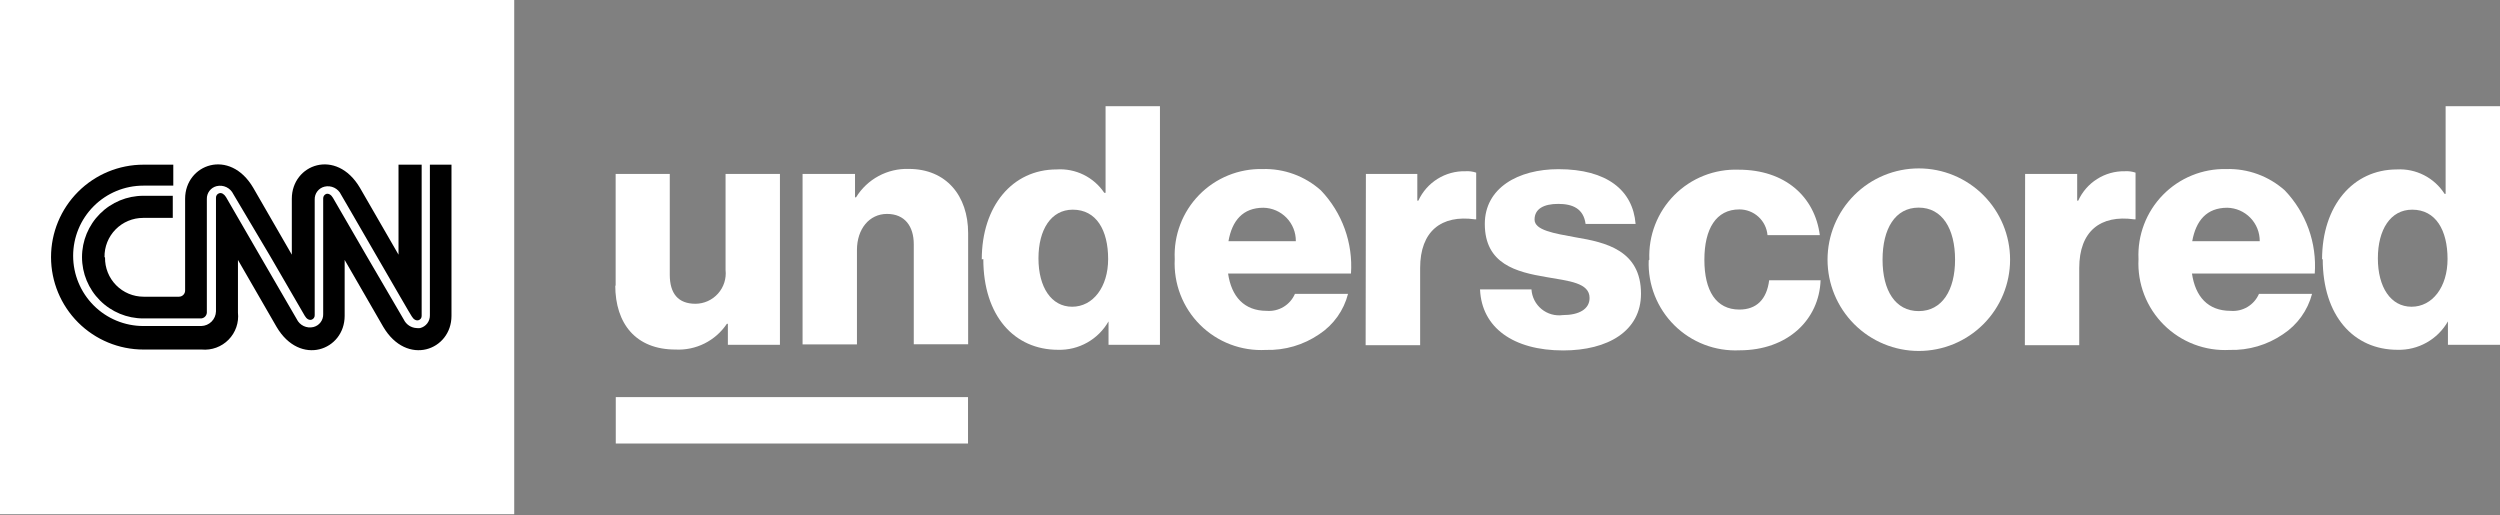
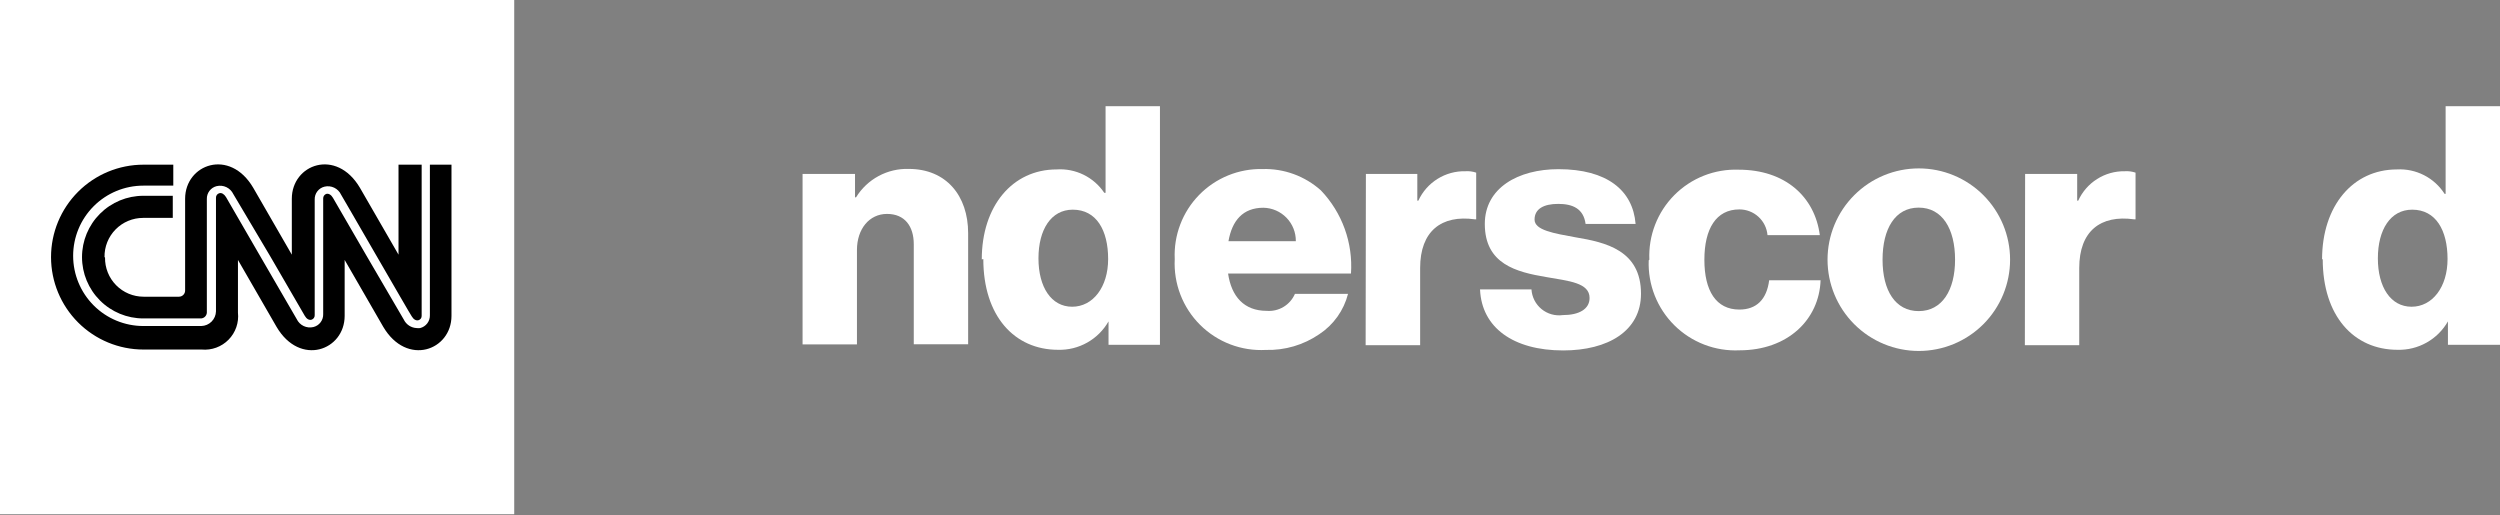
<svg xmlns="http://www.w3.org/2000/svg" width="495" height="102" viewBox="0 0 495 102" fill="none">
  <rect x="0" y="0" width="495" height="102" fill="#808080" stroke="none" />
-   <path d="M121.898 56.635V34.439H132.614V54.395C132.614 58.111 134.268 60.147 137.704 60.147C138.549 60.142 139.383 59.959 140.153 59.611C140.922 59.262 141.61 58.756 142.171 58.125C142.733 57.494 143.156 56.752 143.412 55.947C143.669 55.142 143.753 54.293 143.661 53.453V34.439H154.428V68.267H144.119V64.118H143.915C142.804 65.775 141.281 67.115 139.496 68.008C137.712 68.9 135.726 69.314 133.734 69.209C125.919 69.209 121.821 64.118 121.821 56.482" fill="white" />
  <path d="M158.909 34.439H169.294V39.072H169.497C170.587 37.297 172.126 35.843 173.959 34.855C175.791 33.867 177.853 33.381 179.934 33.446C187.341 33.446 191.693 38.741 191.693 46.173V68.165H180.926V48.362C180.926 44.799 179.144 42.355 175.632 42.355C172.119 42.355 169.676 45.333 169.676 49.508V68.191H158.909V34.439Z" fill="white" />
  <path d="M194.391 51.366C194.391 40.777 200.475 33.548 209.205 33.548C211.047 33.423 212.89 33.785 214.548 34.598C216.206 35.412 217.62 36.647 218.649 38.181H218.903V21.025H229.67V68.267H219.489V63.635C218.49 65.387 217.034 66.836 215.277 67.826C213.52 68.817 211.527 69.312 209.511 69.26C200.856 69.26 194.697 62.591 194.697 51.289M219.412 51.289C219.412 45.588 217.096 41.515 212.412 41.515C208.111 41.515 205.616 45.461 205.616 51.162C205.616 56.864 208.162 60.733 212.285 60.733C216.409 60.733 219.412 56.838 219.412 51.289Z" fill="white" />
  <path d="M232.597 51.289C232.488 48.957 232.86 46.628 233.69 44.446C234.519 42.263 235.789 40.275 237.419 38.604C239.049 36.933 241.006 35.615 243.167 34.732C245.328 33.849 247.648 33.42 249.982 33.472C254.233 33.347 258.37 34.86 261.538 37.697C263.621 39.877 265.227 42.468 266.252 45.303C267.278 48.139 267.701 51.157 267.494 54.166H243.16C243.822 58.722 246.342 61.547 250.797 61.547C251.964 61.643 253.132 61.371 254.137 60.768C255.142 60.165 255.932 59.263 256.396 58.187H266.909C266.07 61.469 264.037 64.319 261.207 66.18C258.102 68.304 254.404 69.391 250.644 69.285C248.246 69.417 245.847 69.043 243.603 68.187C241.359 67.332 239.32 66.014 237.618 64.319C235.917 62.625 234.59 60.591 233.725 58.351C232.86 56.111 232.476 53.713 232.597 51.315M256.575 47.751C256.595 46.025 255.932 44.361 254.731 43.121C253.529 41.881 251.886 41.167 250.16 41.133C246.088 41.133 243.949 43.679 243.237 47.751H256.575Z" fill="white" />
  <path d="M270.446 34.439H280.628V39.733H280.832C281.648 37.955 282.968 36.454 284.628 35.418C286.289 34.382 288.217 33.856 290.173 33.905C290.889 33.858 291.607 33.953 292.286 34.184V43.424H292.006C285.413 42.508 281.188 45.741 281.188 53.071V68.344H270.396L270.446 34.439Z" fill="white" />
  <path d="M293.049 57.296H303.231C303.276 58.049 303.477 58.784 303.82 59.456C304.163 60.127 304.641 60.721 305.224 61.198C305.807 61.676 306.483 62.029 307.209 62.233C307.934 62.438 308.695 62.49 309.442 62.387C312.674 62.387 314.736 61.191 314.736 59.002C314.736 55.973 310.638 55.642 306.133 54.853C300.253 53.86 293.991 52.307 293.991 44.34C293.991 37.213 300.584 33.497 308.576 33.497C318.172 33.497 323.314 37.672 323.848 44.34H313.947C313.54 41.311 311.402 40.37 308.525 40.37C305.649 40.37 303.842 41.362 303.842 43.475C303.842 45.588 307.66 46.199 311.961 46.988C317.892 47.98 324.917 49.533 324.917 58.162C324.917 65.543 318.376 69.387 309.518 69.387C299.591 69.387 293.38 64.831 293.049 57.347" fill="white" />
  <path d="M326.572 51.417C326.469 49.06 326.855 46.708 327.705 44.508C328.556 42.307 329.853 40.307 331.515 38.633C333.177 36.959 335.168 35.648 337.362 34.781C339.556 33.915 341.905 33.512 344.263 33.599C353.452 33.599 359.331 38.944 360.324 46.555H349.964C349.843 45.162 349.203 43.865 348.17 42.922C347.138 41.98 345.788 41.459 344.39 41.464C339.783 41.464 337.467 45.308 337.467 51.442C337.467 57.577 339.783 61.293 344.39 61.293C347.775 61.293 349.812 59.307 350.295 55.489H360.477C360.197 63.278 353.986 69.362 344.415 69.362C342.039 69.473 339.666 69.089 337.445 68.235C335.225 67.381 333.206 66.075 331.517 64.4C329.828 62.725 328.504 60.717 327.631 58.504C326.758 56.291 326.354 53.921 326.445 51.544" fill="white" />
  <path d="M361.852 51.417C361.852 46.624 363.756 42.027 367.145 38.638C370.534 35.248 375.131 33.344 379.924 33.344C384.717 33.344 389.314 35.248 392.703 38.638C396.092 42.027 397.996 46.624 397.996 51.417C397.996 56.21 396.092 60.806 392.703 64.196C389.314 67.585 384.717 69.489 379.924 69.489C375.131 69.489 370.534 67.585 367.145 64.196C363.756 60.806 361.852 56.21 361.852 51.417ZM387.102 51.417C387.102 45.282 384.556 41.108 379.898 41.108C375.24 41.108 372.746 45.282 372.746 51.417C372.746 57.551 375.291 61.598 379.898 61.598C384.505 61.598 387.102 57.5 387.102 51.417Z" fill="white" />
  <path d="M400.973 34.439H411.282V39.733H411.486C412.29 37.967 413.593 36.474 415.234 35.438C416.876 34.402 418.785 33.869 420.725 33.905C421.441 33.858 422.159 33.953 422.838 34.184V43.424H422.533C415.915 42.508 411.689 45.741 411.689 53.071V68.344H400.922L400.973 34.439Z" fill="white" />
-   <path d="M423.424 51.289C423.315 48.957 423.687 46.628 424.516 44.446C425.346 42.264 426.615 40.275 428.246 38.604C429.876 36.933 431.833 35.615 433.994 34.732C436.155 33.849 438.475 33.42 440.809 33.472C445.067 33.349 449.211 34.861 452.39 37.697C454.474 39.876 456.078 42.467 457.1 45.303C458.121 48.14 458.537 51.159 458.321 54.166H434.012C434.674 58.722 437.169 61.547 441.649 61.547C442.82 61.649 443.994 61.379 445.004 60.776C446.014 60.173 446.808 59.267 447.274 58.187H457.786C456.922 61.471 454.873 64.318 452.034 66.18C448.929 68.304 445.231 69.391 441.47 69.285C439.073 69.417 436.674 69.043 434.43 68.187C432.186 67.332 430.147 66.014 428.445 64.319C426.743 62.625 425.417 60.591 424.552 58.351C423.687 56.111 423.302 53.713 423.424 51.315M447.427 47.751C447.44 46.027 446.776 44.366 445.575 43.128C444.375 41.89 442.736 41.173 441.012 41.133C436.914 41.133 434.802 43.679 434.063 47.751H447.427Z" fill="white" />
  <path d="M459.771 51.366C459.771 40.777 465.855 33.548 474.586 33.548C476.447 33.444 478.303 33.838 479.962 34.688C481.622 35.537 483.025 36.813 484.029 38.384H484.233V21.025H495V68.267H484.691V63.635C483.692 65.387 482.237 66.836 480.479 67.826C478.722 68.817 476.729 69.312 474.713 69.26C466.059 69.26 459.899 62.591 459.899 51.289M484.614 51.289C484.614 45.588 482.298 41.515 477.615 41.515C473.313 41.515 470.818 45.461 470.818 51.162C470.818 56.864 473.364 60.733 477.487 60.733C481.611 60.733 484.614 56.838 484.614 51.289Z" fill="white" />
-   <path d="M191.667 78.627H121.923V87.816H191.667V78.627Z" fill="white" />
  <path d="M101.815 0H0V101.815H101.815V0Z" fill="white" />
  <path d="M20.694 50.908C20.677 49.894 20.862 48.888 21.238 47.946C21.614 47.005 22.174 46.148 22.885 45.426C23.596 44.703 24.443 44.129 25.378 43.737C26.313 43.346 27.316 43.144 28.33 43.144H34.21V38.766H28.381C25.161 38.766 22.072 40.045 19.795 42.322C17.518 44.599 16.239 47.688 16.239 50.908C16.239 54.128 17.518 57.216 19.795 59.493C22.072 61.77 25.161 63.049 28.381 63.049H39.809C40.107 63.031 40.388 62.904 40.599 62.694C40.81 62.483 40.937 62.202 40.955 61.904V39.403C40.938 38.821 41.121 38.251 41.473 37.788C41.825 37.325 42.325 36.996 42.889 36.857C43.538 36.699 44.222 36.77 44.825 37.057C45.428 37.345 45.913 37.832 46.198 38.435L53.453 50.653C56.813 56.457 60.274 62.438 60.351 62.54C60.707 63.151 61.191 63.431 61.674 63.304C61.864 63.247 62.03 63.129 62.145 62.968C62.261 62.806 62.319 62.611 62.311 62.413V39.504C62.294 38.923 62.476 38.353 62.828 37.89C63.18 37.427 63.68 37.098 64.245 36.959C64.891 36.803 65.57 36.874 66.169 37.162C66.767 37.45 67.248 37.935 67.529 38.537C67.529 38.537 70.074 42.89 74.121 49.915C77.736 56.151 81.477 62.642 81.528 62.642C81.885 63.253 82.394 63.533 82.852 63.406C83.044 63.353 83.213 63.236 83.329 63.073C83.445 62.911 83.501 62.714 83.488 62.515V32.606H78.906V50.424L71.27 37.188C66.587 29.247 57.78 32.53 57.78 39.352V50.424C57.78 50.424 50.424 37.697 50.144 37.188C45.486 29.247 36.653 32.53 36.653 39.352V57.5C36.657 57.663 36.627 57.824 36.568 57.975C36.508 58.127 36.418 58.264 36.304 58.381C36.191 58.497 36.055 58.589 35.905 58.652C35.755 58.715 35.594 58.747 35.431 58.747H28.432C27.418 58.748 26.415 58.546 25.48 58.154C24.545 57.763 23.697 57.189 22.987 56.466C22.276 55.743 21.716 54.886 21.34 53.945C20.964 53.004 20.779 51.998 20.796 50.984" fill="black" />
  <path d="M85.118 32.606V62.413C85.135 62.994 84.952 63.564 84.6 64.027C84.248 64.49 83.748 64.819 83.183 64.958C82.955 64.986 82.724 64.986 82.496 64.958C81.96 64.933 81.44 64.764 80.992 64.469C80.544 64.173 80.184 63.762 79.951 63.278C79.951 63.278 76.973 58.187 72.518 50.551L65.926 39.173C65.569 38.562 65.086 38.282 64.627 38.384C64.435 38.446 64.269 38.569 64.154 38.734C64.039 38.9 63.982 39.099 63.991 39.301V62.209C64.008 62.791 63.825 63.36 63.473 63.823C63.121 64.287 62.621 64.615 62.057 64.754C61.408 64.912 60.724 64.842 60.121 64.554C59.519 64.267 59.033 63.78 58.748 63.176L51.85 51.289L44.748 39.021C44.366 38.41 43.883 38.13 43.425 38.257C43.23 38.309 43.058 38.425 42.938 38.587C42.818 38.749 42.756 38.947 42.763 39.148V61.649C42.743 62.413 42.431 63.139 41.891 63.679C41.351 64.22 40.624 64.531 39.861 64.551H28.381C24.695 64.551 21.16 63.087 18.554 60.48C15.948 57.874 14.483 54.339 14.483 50.653C14.483 46.967 15.948 43.432 18.554 40.826C21.16 38.219 24.695 36.755 28.381 36.755H34.312V32.606H28.407C23.553 32.606 18.898 34.535 15.466 37.967C12.034 41.399 10.105 46.054 10.105 50.908C10.105 55.761 12.034 60.416 15.466 63.849C18.898 67.281 23.553 69.209 28.407 69.209H39.937C40.913 69.297 41.897 69.168 42.816 68.831C43.736 68.493 44.57 67.955 45.257 67.256C45.943 66.557 46.466 65.715 46.788 64.789C47.109 63.863 47.221 62.878 47.115 61.904V51.468C47.115 51.468 54.471 64.195 54.751 64.704C59.41 72.645 68.242 69.362 68.242 62.54V51.468L75.878 64.704C80.562 72.645 89.394 69.362 89.394 62.54V32.606H85.118Z" fill="black" />
</svg>